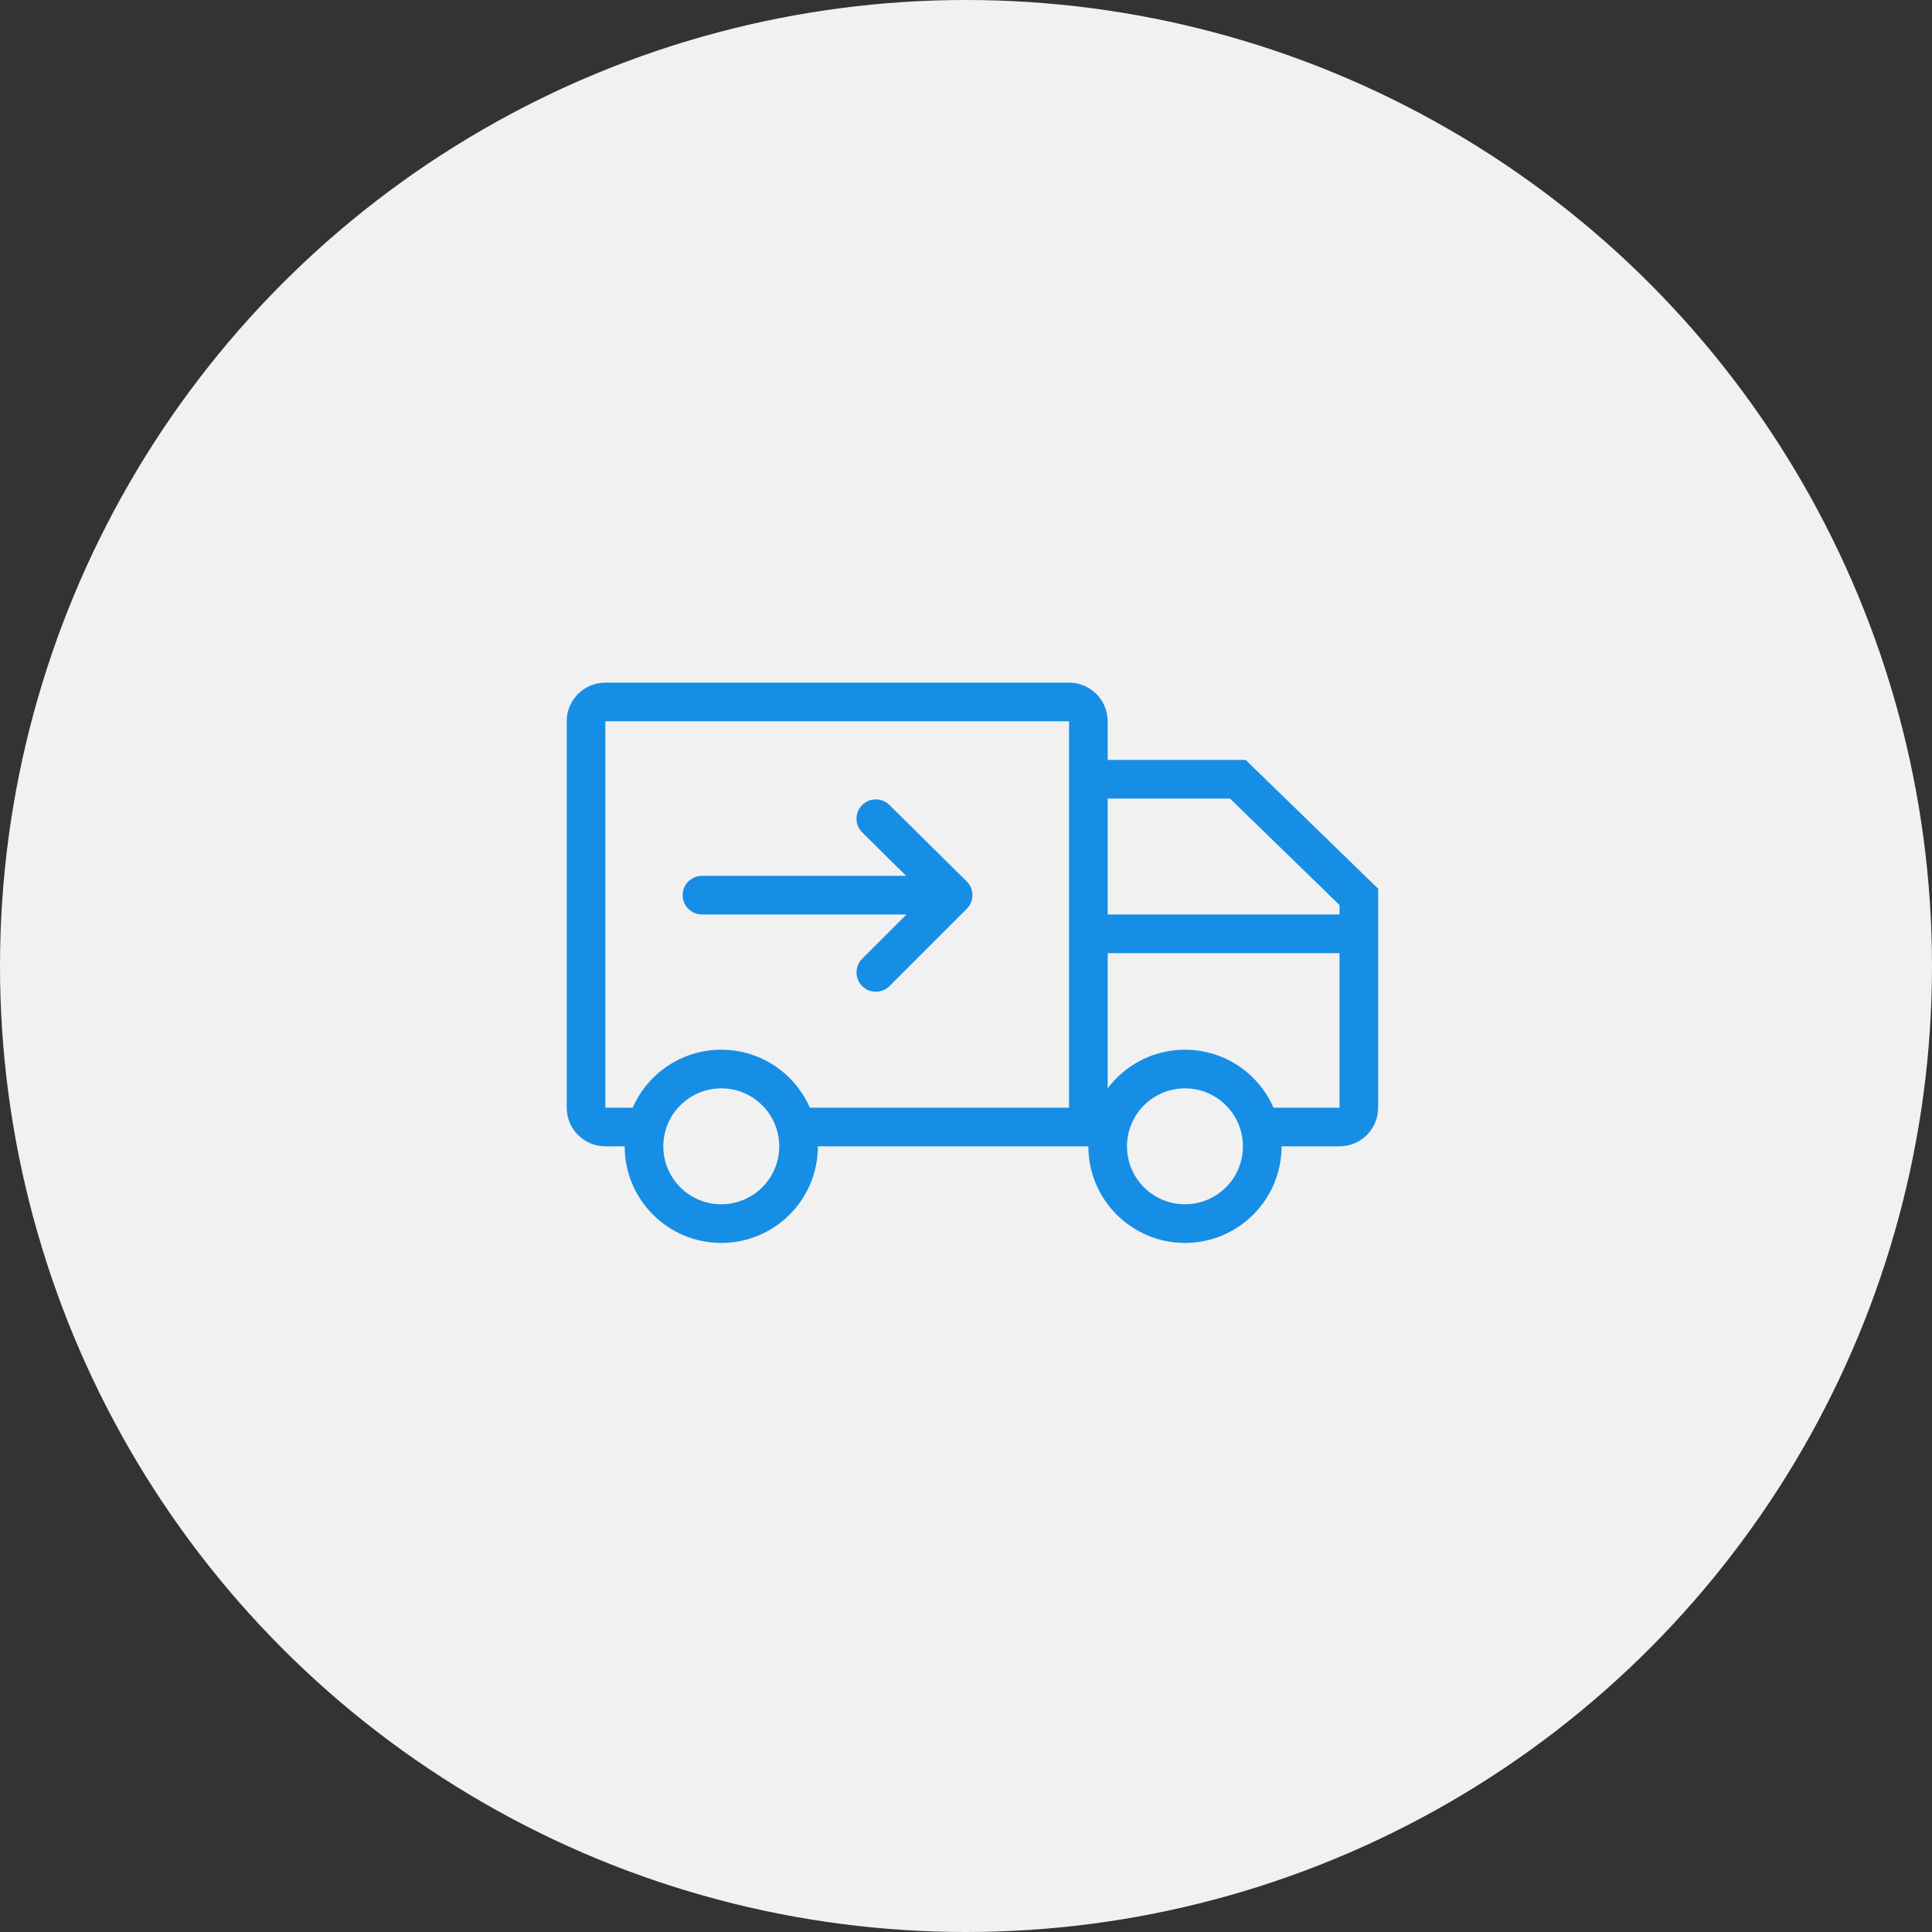
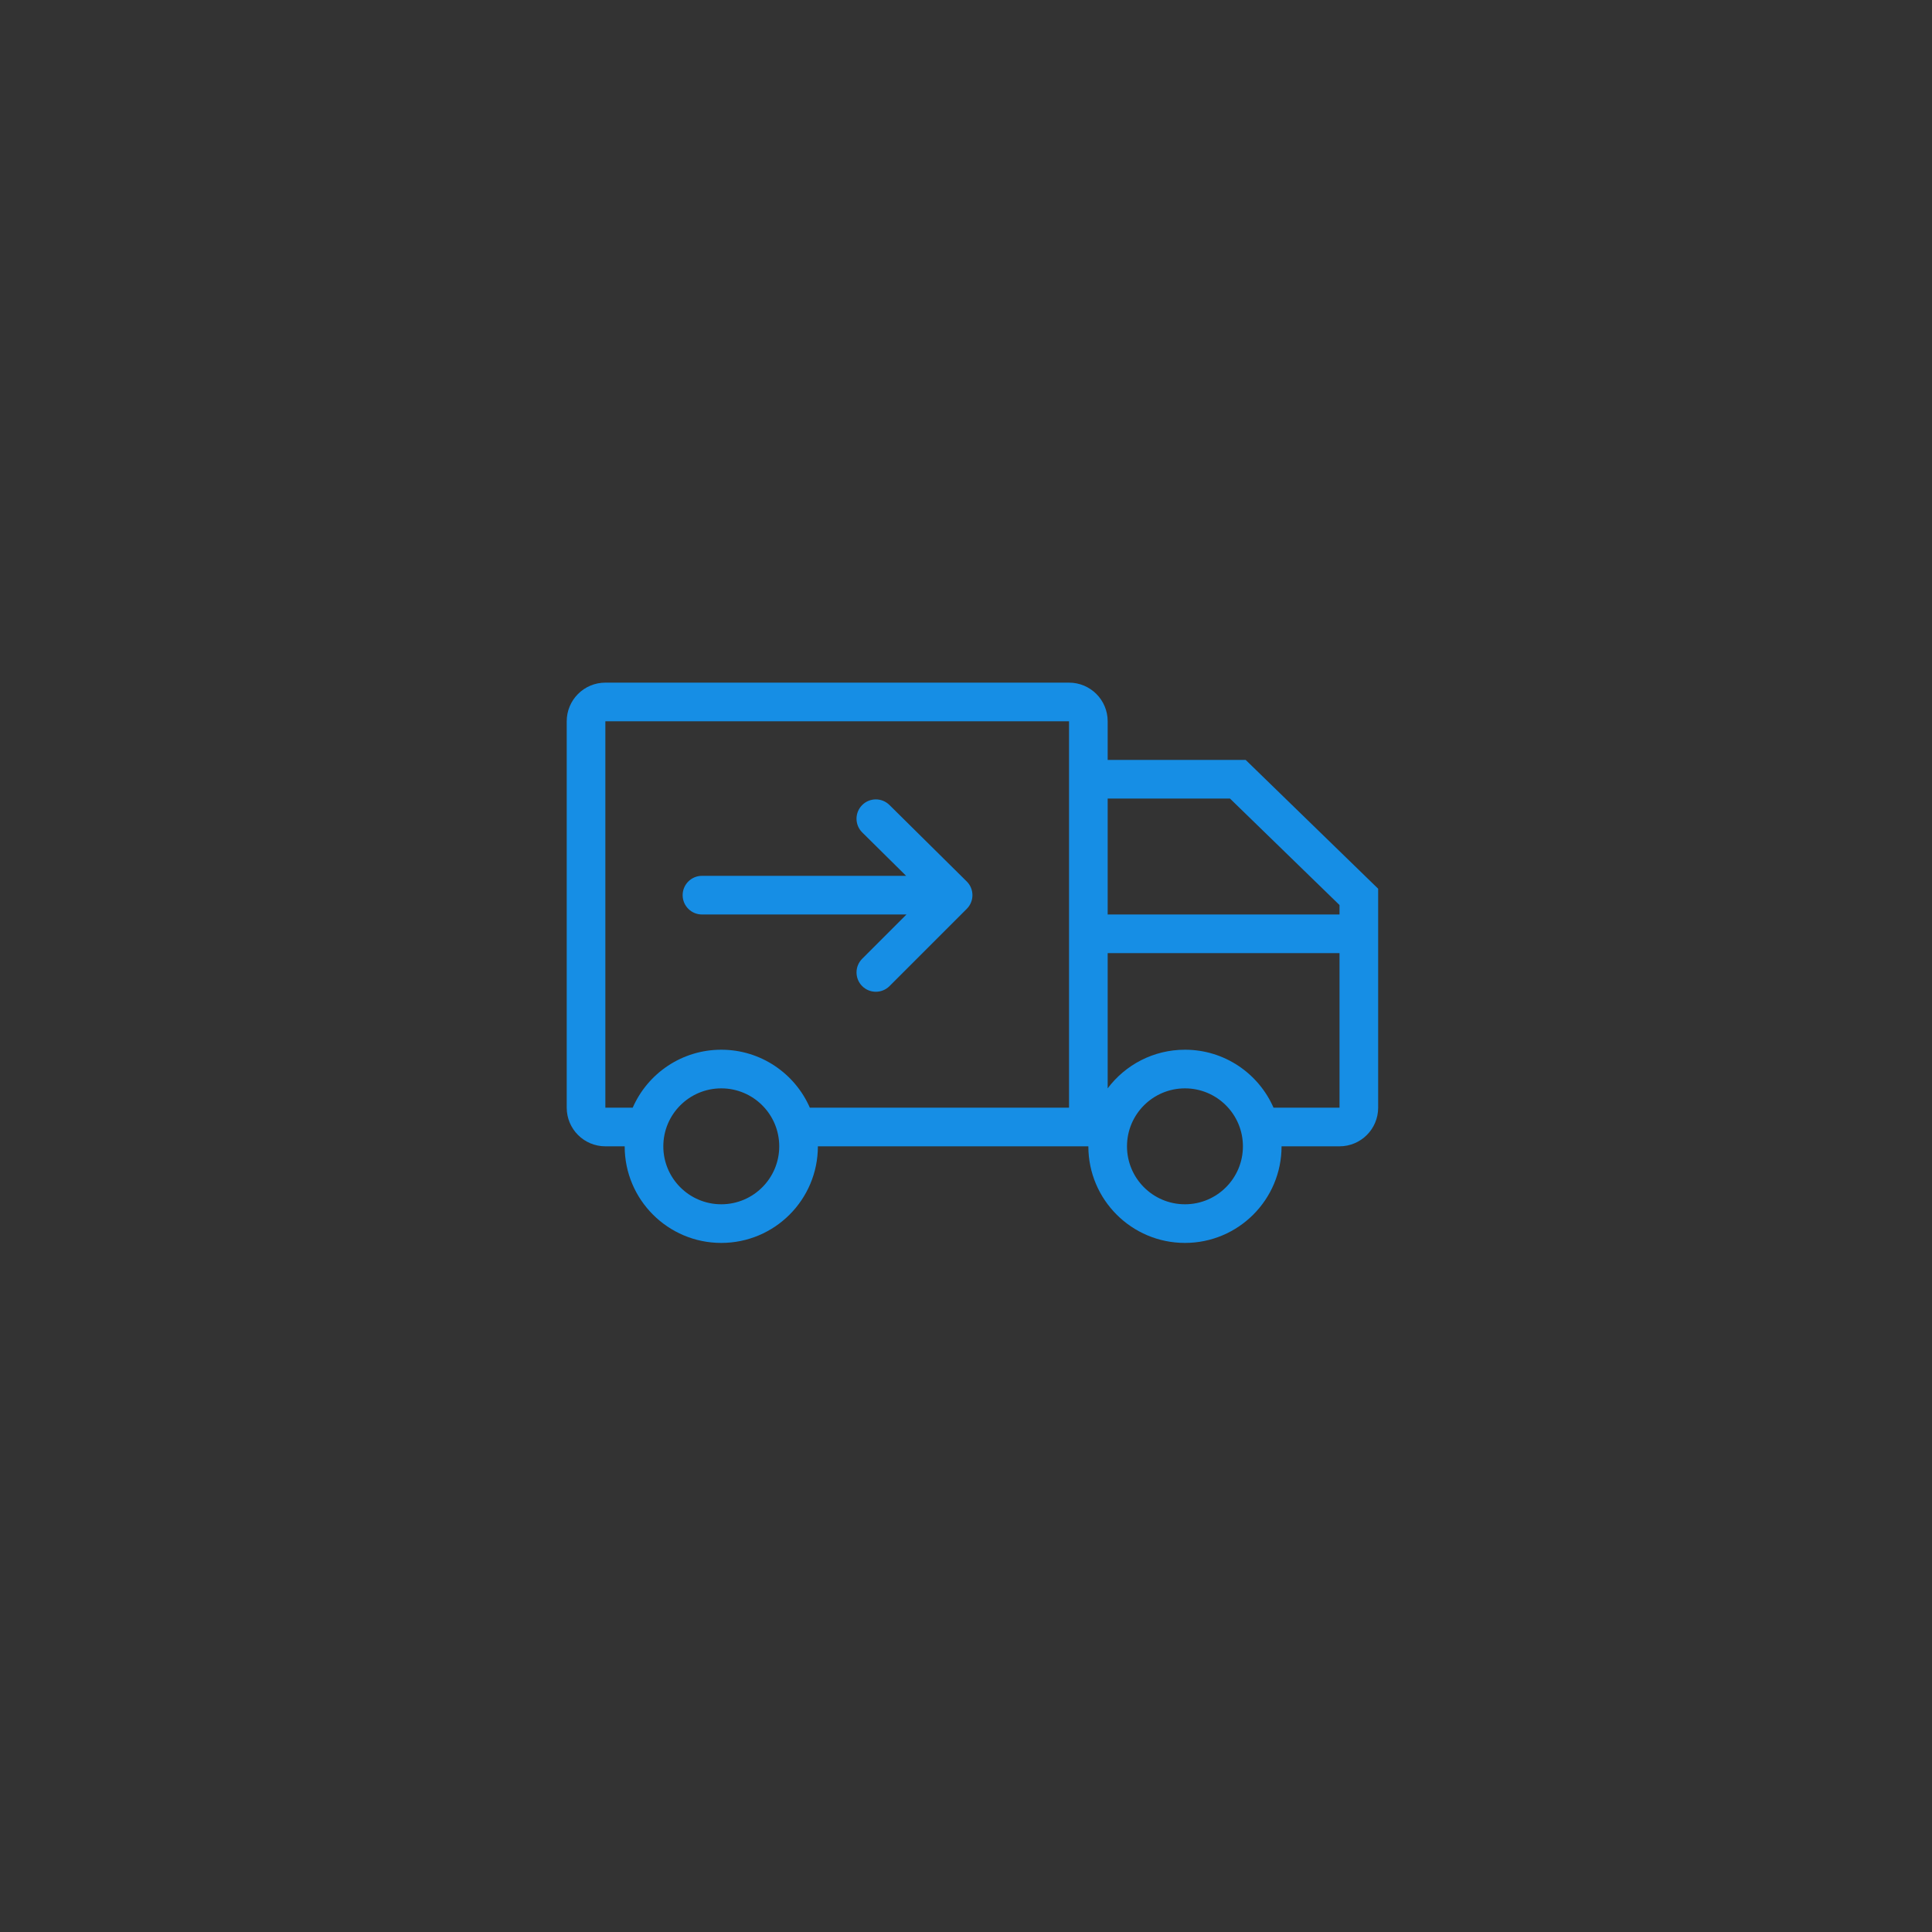
<svg xmlns="http://www.w3.org/2000/svg" width="150" height="150" viewBox="0 0 150 150" fill="none">
  <rect x="0" y="0" width="150" height="150" fill="#333333" stroke="none" />
-   <circle cx="75" cy="75" r="75" fill="#F1F1F1" />
  <path d="M83 86V59V56H47V86H49.124C50.281 83.351 52.925 81.5 56 81.5C59.075 81.5 61.719 83.351 62.876 86H83ZM86 59H96.714L107 69V86C107 87.657 105.657 89 104 89H99.5C99.5 93.142 96.142 96.5 92 96.5C87.858 96.5 84.5 93.142 84.5 89H83H63.5C63.5 93.142 60.142 96.5 56 96.5C51.858 96.5 48.5 93.142 48.5 89H47C45.343 89 44 87.657 44 86V56C44 54.343 45.343 53 47 53H83C84.657 53 86 54.343 86 56V59ZM86 62V71L104 71V70.267L95.496 62H86ZM86 74V84.499C87.368 82.678 89.547 81.5 92 81.5C95.076 81.5 97.719 83.351 98.876 86H104V74L86 74ZM56 93.5C58.485 93.5 60.5 91.485 60.5 89C60.5 86.515 58.485 84.5 56 84.5C53.515 84.5 51.5 86.515 51.5 89C51.5 91.485 53.515 93.5 56 93.5ZM70.351 68L66.945 64.631C66.356 64.049 66.351 63.099 66.934 62.51C67.516 61.921 68.466 61.916 69.055 62.498L75.055 68.434C75.646 69.018 75.649 69.973 75.061 70.561L69.061 76.561C68.475 77.146 67.525 77.146 66.939 76.561C66.354 75.975 66.354 75.025 66.939 74.439L70.379 71H54.5C53.672 71 53 70.328 53 69.5C53 68.672 53.672 68 54.5 68H70.351ZM92 93.5C94.485 93.5 96.5 91.485 96.5 89C96.5 86.515 94.485 84.5 92 84.5C89.515 84.5 87.5 86.515 87.5 89C87.5 91.485 89.515 93.5 92 93.5Z" fill="#168EE5" />
</svg>